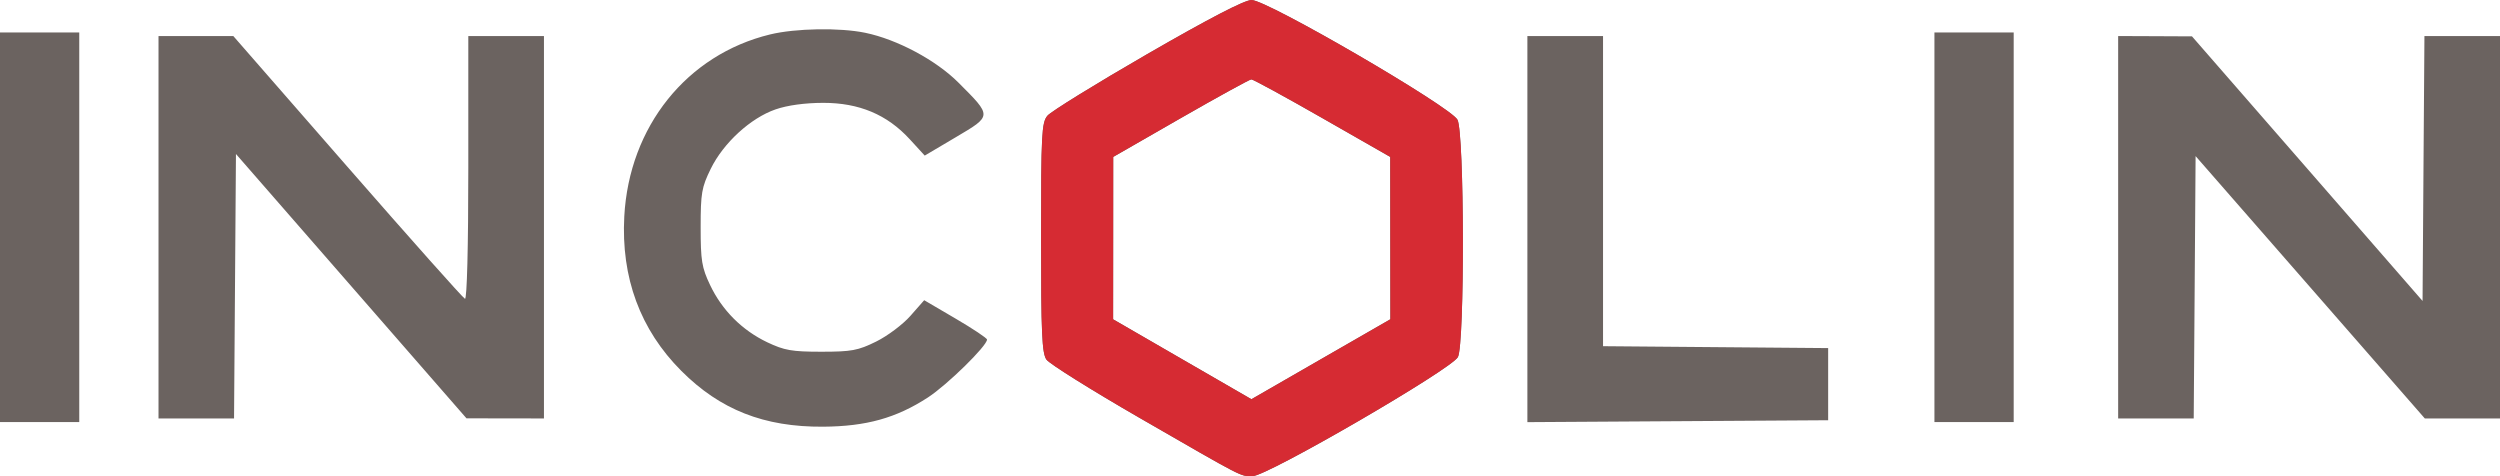
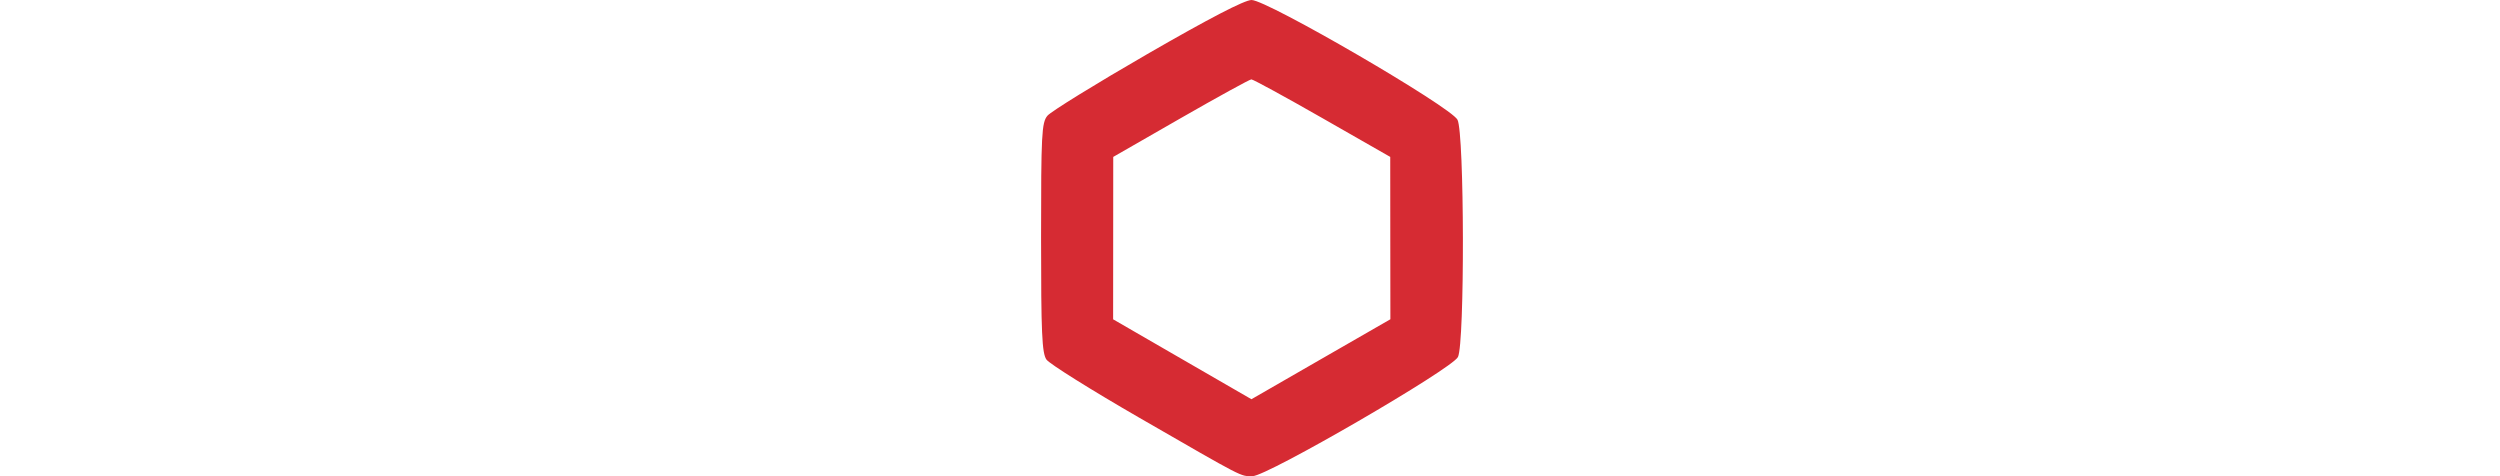
<svg xmlns="http://www.w3.org/2000/svg" width="84" height="16" viewBox="0 0 84 16" fill="none">
-   <path fill-rule="evenodd" clip-rule="evenodd" d="M38.55 1.816C36.82 2.815 35.308 3.748 35.192 3.89C35 4.123 34.98 4.509 34.98 7.986C34.98 11.192 35.01 11.867 35.16 12.082C35.26 12.224 36.662 13.102 38.277 14.034C41.852 16.095 41.666 15.999 42.085 15.999C42.574 15.999 48.783 12.398 48.986 11.996C49.218 11.538 49.204 4.472 48.971 4.024C48.743 3.586 42.574 -0.001 42.052 2.48762e-07C41.817 0.001 40.637 0.612 38.55 1.816ZM25.876 1.157C23.076 1.837 21.139 4.255 20.976 7.272C20.865 9.328 21.511 11.078 22.892 12.461C24.198 13.769 25.676 14.351 27.657 14.337C29.106 14.327 30.111 14.047 31.176 13.356C31.823 12.936 33.164 11.623 33.164 11.409C33.164 11.362 32.689 11.045 32.108 10.705L31.053 10.087L30.591 10.612C30.337 10.901 29.818 11.29 29.438 11.477C28.828 11.778 28.611 11.818 27.596 11.818C26.607 11.818 26.354 11.773 25.781 11.501C24.934 11.098 24.26 10.423 23.858 9.575C23.579 8.988 23.542 8.757 23.542 7.636C23.542 6.487 23.575 6.296 23.881 5.672C24.307 4.802 25.218 3.967 26.057 3.676C26.459 3.537 27.041 3.457 27.657 3.456C28.866 3.454 29.806 3.849 30.567 4.678L31.071 5.228L32.119 4.608C33.34 3.886 33.339 3.912 32.203 2.775C31.451 2.022 30.146 1.324 29.073 1.102C28.217 0.924 26.728 0.95 25.876 1.157ZM0 7.636V14.181H1.331H2.663V7.636V1.09H1.331H0V7.636ZM64.997 7.636V14.181H66.329H67.66V7.636V1.09H66.329H64.997V7.636ZM5.326 7.636V14.06H6.595H7.864L7.896 9.617L7.928 5.174L11.801 9.615L15.674 14.056L16.976 14.058L18.277 14.06V7.636V1.211H17.006H15.735V5.646C15.735 8.307 15.69 10.064 15.623 10.04C15.562 10.018 13.785 8.022 11.675 5.605L7.839 1.211H6.582H5.326V7.636ZM51.32 7.698V14.184L56.373 14.152L61.426 14.12V12.908V11.696L57.644 11.664L53.862 11.632V6.422V1.211H52.591H51.32V7.698ZM71.17 7.636V14.06H72.439H73.709L73.741 9.652L73.772 5.245L77.623 9.652L81.474 14.06H82.737H84V7.636V1.211H82.731H81.461L81.429 5.661L81.398 10.112L77.525 5.667L73.651 1.222L72.411 1.216L71.17 1.211V7.636ZM44.431 3.969L46.711 5.272L46.714 7.999L46.716 10.727L44.382 12.07L42.047 13.414L39.724 12.072L37.401 10.729L37.403 8.001L37.404 5.272L39.672 3.97C40.919 3.255 41.987 2.668 42.045 2.667C42.103 2.667 43.177 3.252 44.431 3.969Z" fill="#6B6360" />
  <path fill-rule="evenodd" clip-rule="evenodd" d="M38.551 1.816C36.82 2.815 35.309 3.748 35.192 3.89C35 4.123 34.98 4.509 34.98 7.986C34.98 11.192 35.01 11.867 35.161 12.082C35.26 12.224 36.663 13.102 38.278 14.034C41.853 16.095 41.667 15.999 42.086 15.999C42.575 15.999 48.784 12.398 48.987 11.996C49.218 11.538 49.205 4.472 48.972 4.024C48.744 3.586 42.575 -0.001 42.052 2.48762e-07C41.817 0.001 40.638 0.612 38.551 1.816ZM44.432 3.969L46.712 5.272L46.714 7.999L46.717 10.727L44.382 12.07L42.048 13.414L39.725 12.072L37.401 10.729L37.403 8.001L37.405 5.272L39.673 3.97C40.92 3.255 41.988 2.668 42.046 2.667C42.104 2.667 43.178 3.252 44.432 3.969Z" fill="#D62B33" />
</svg>